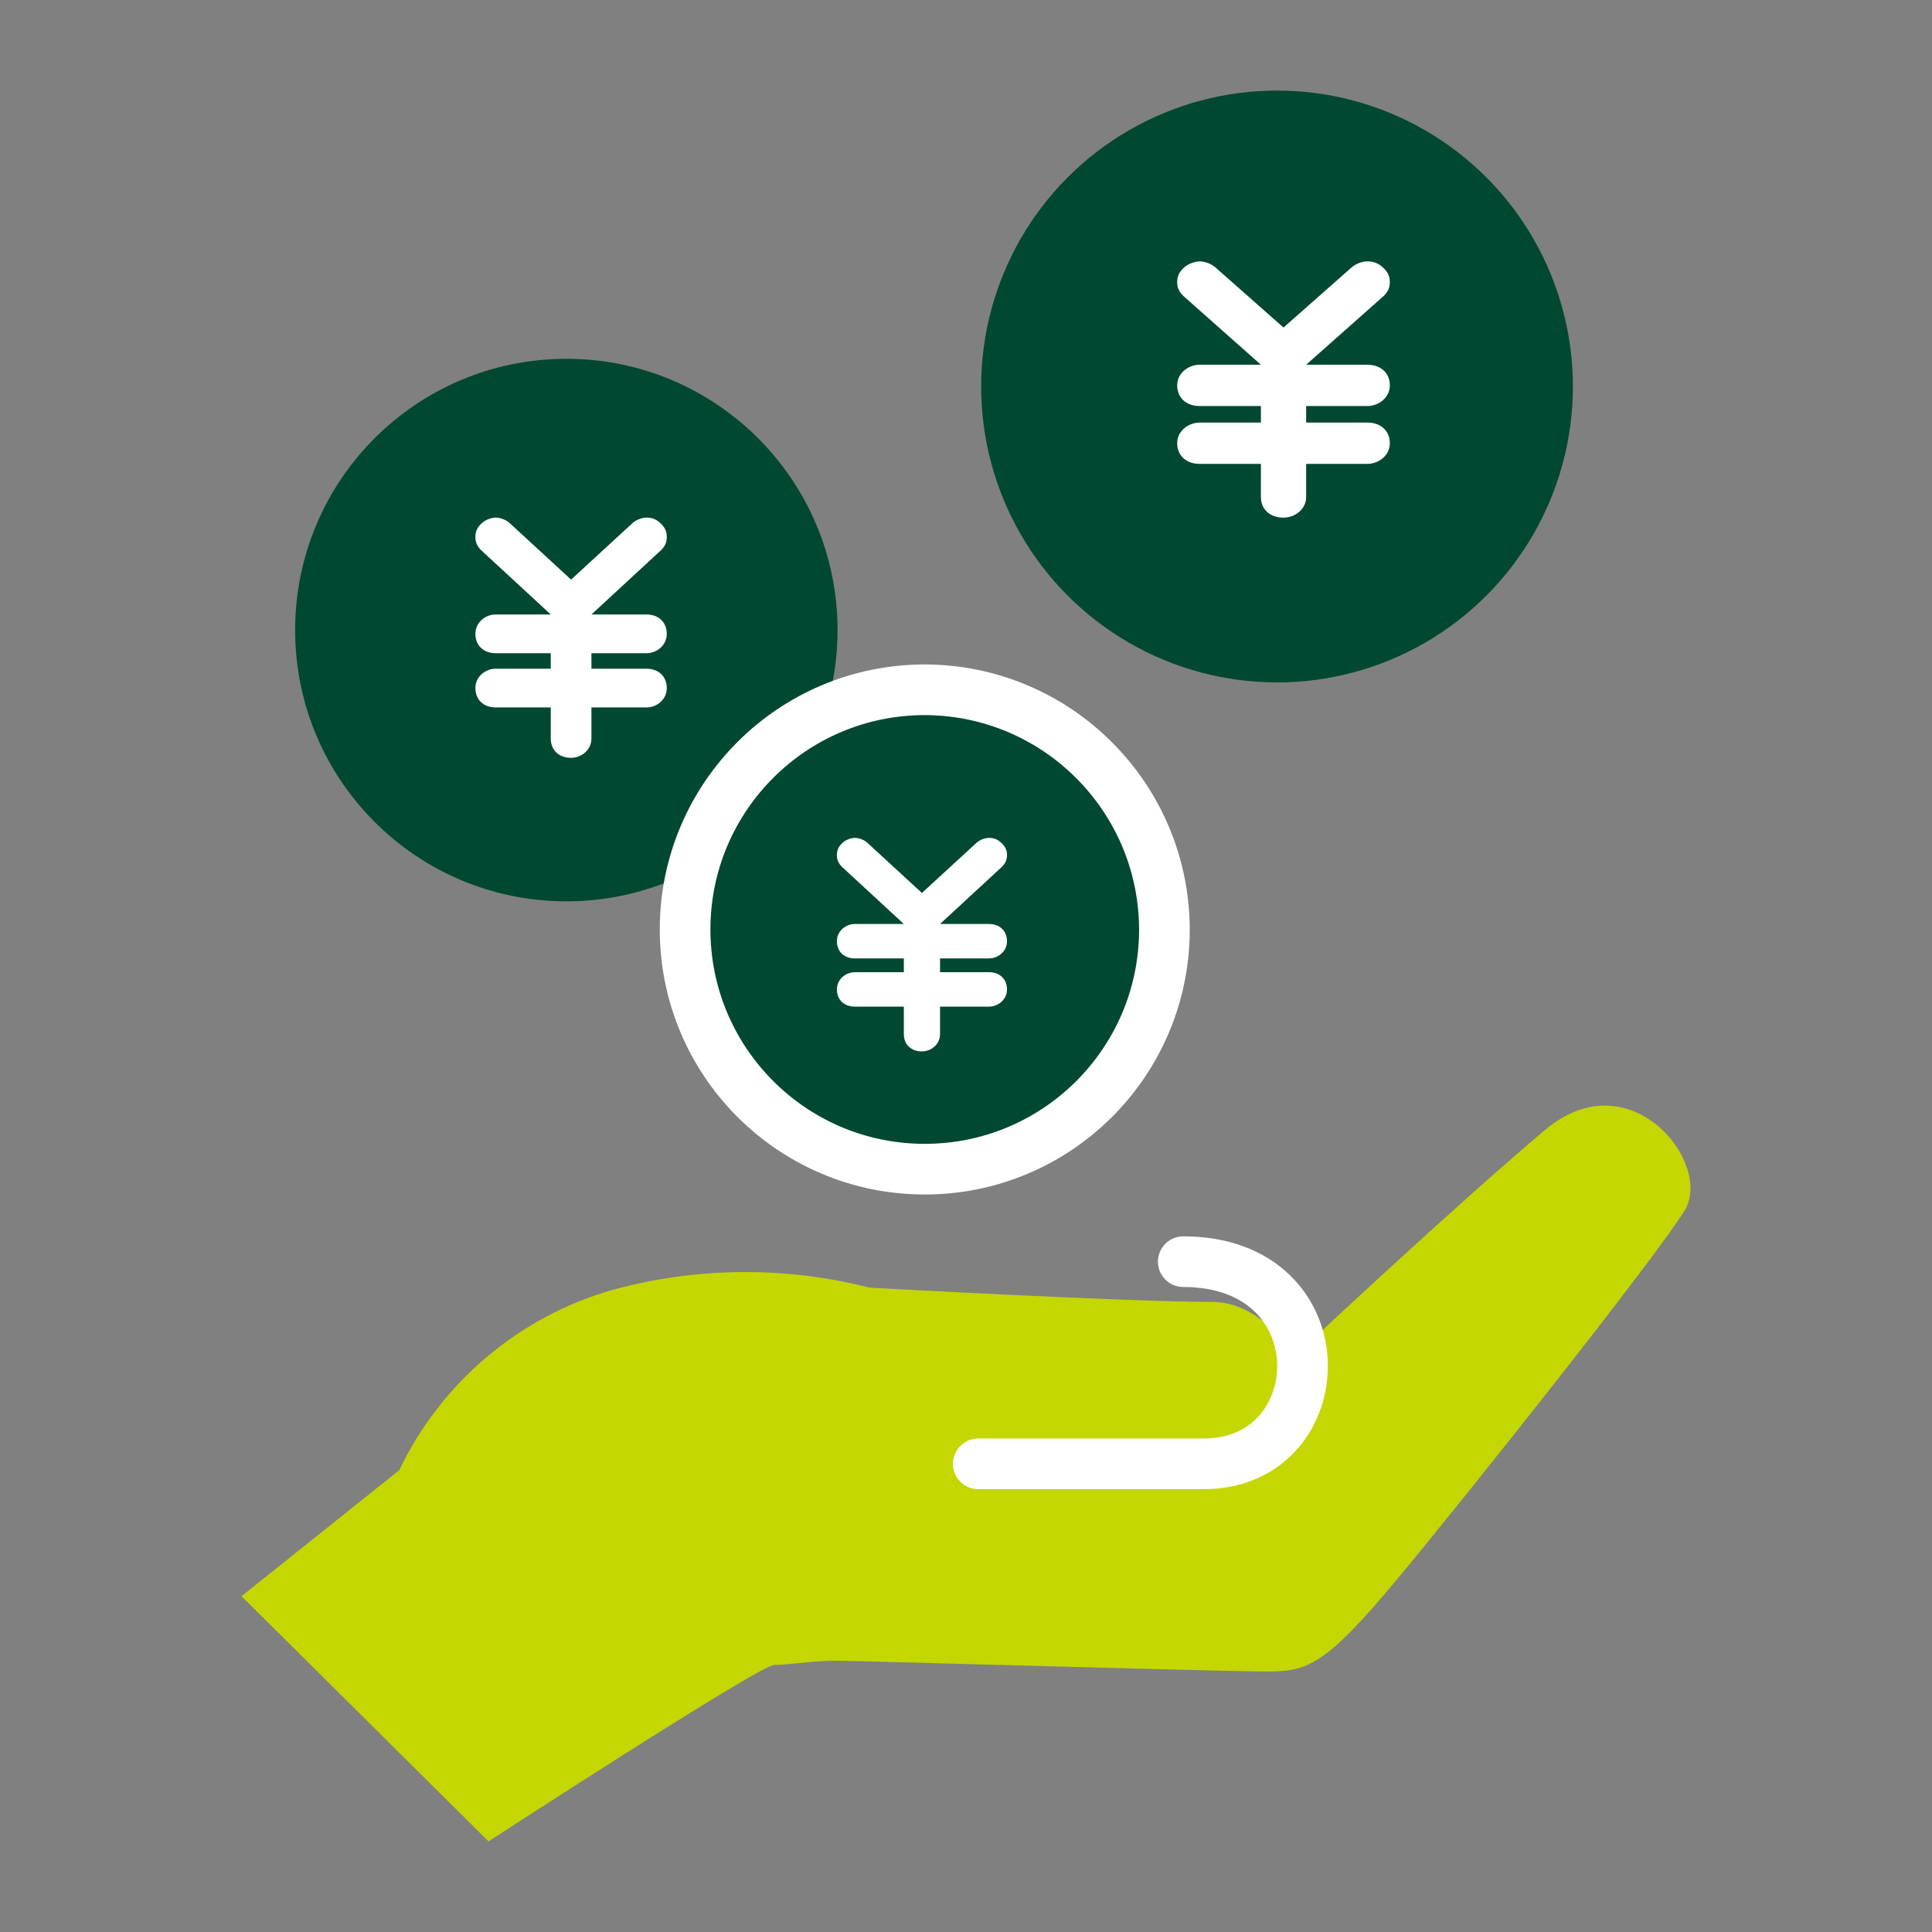
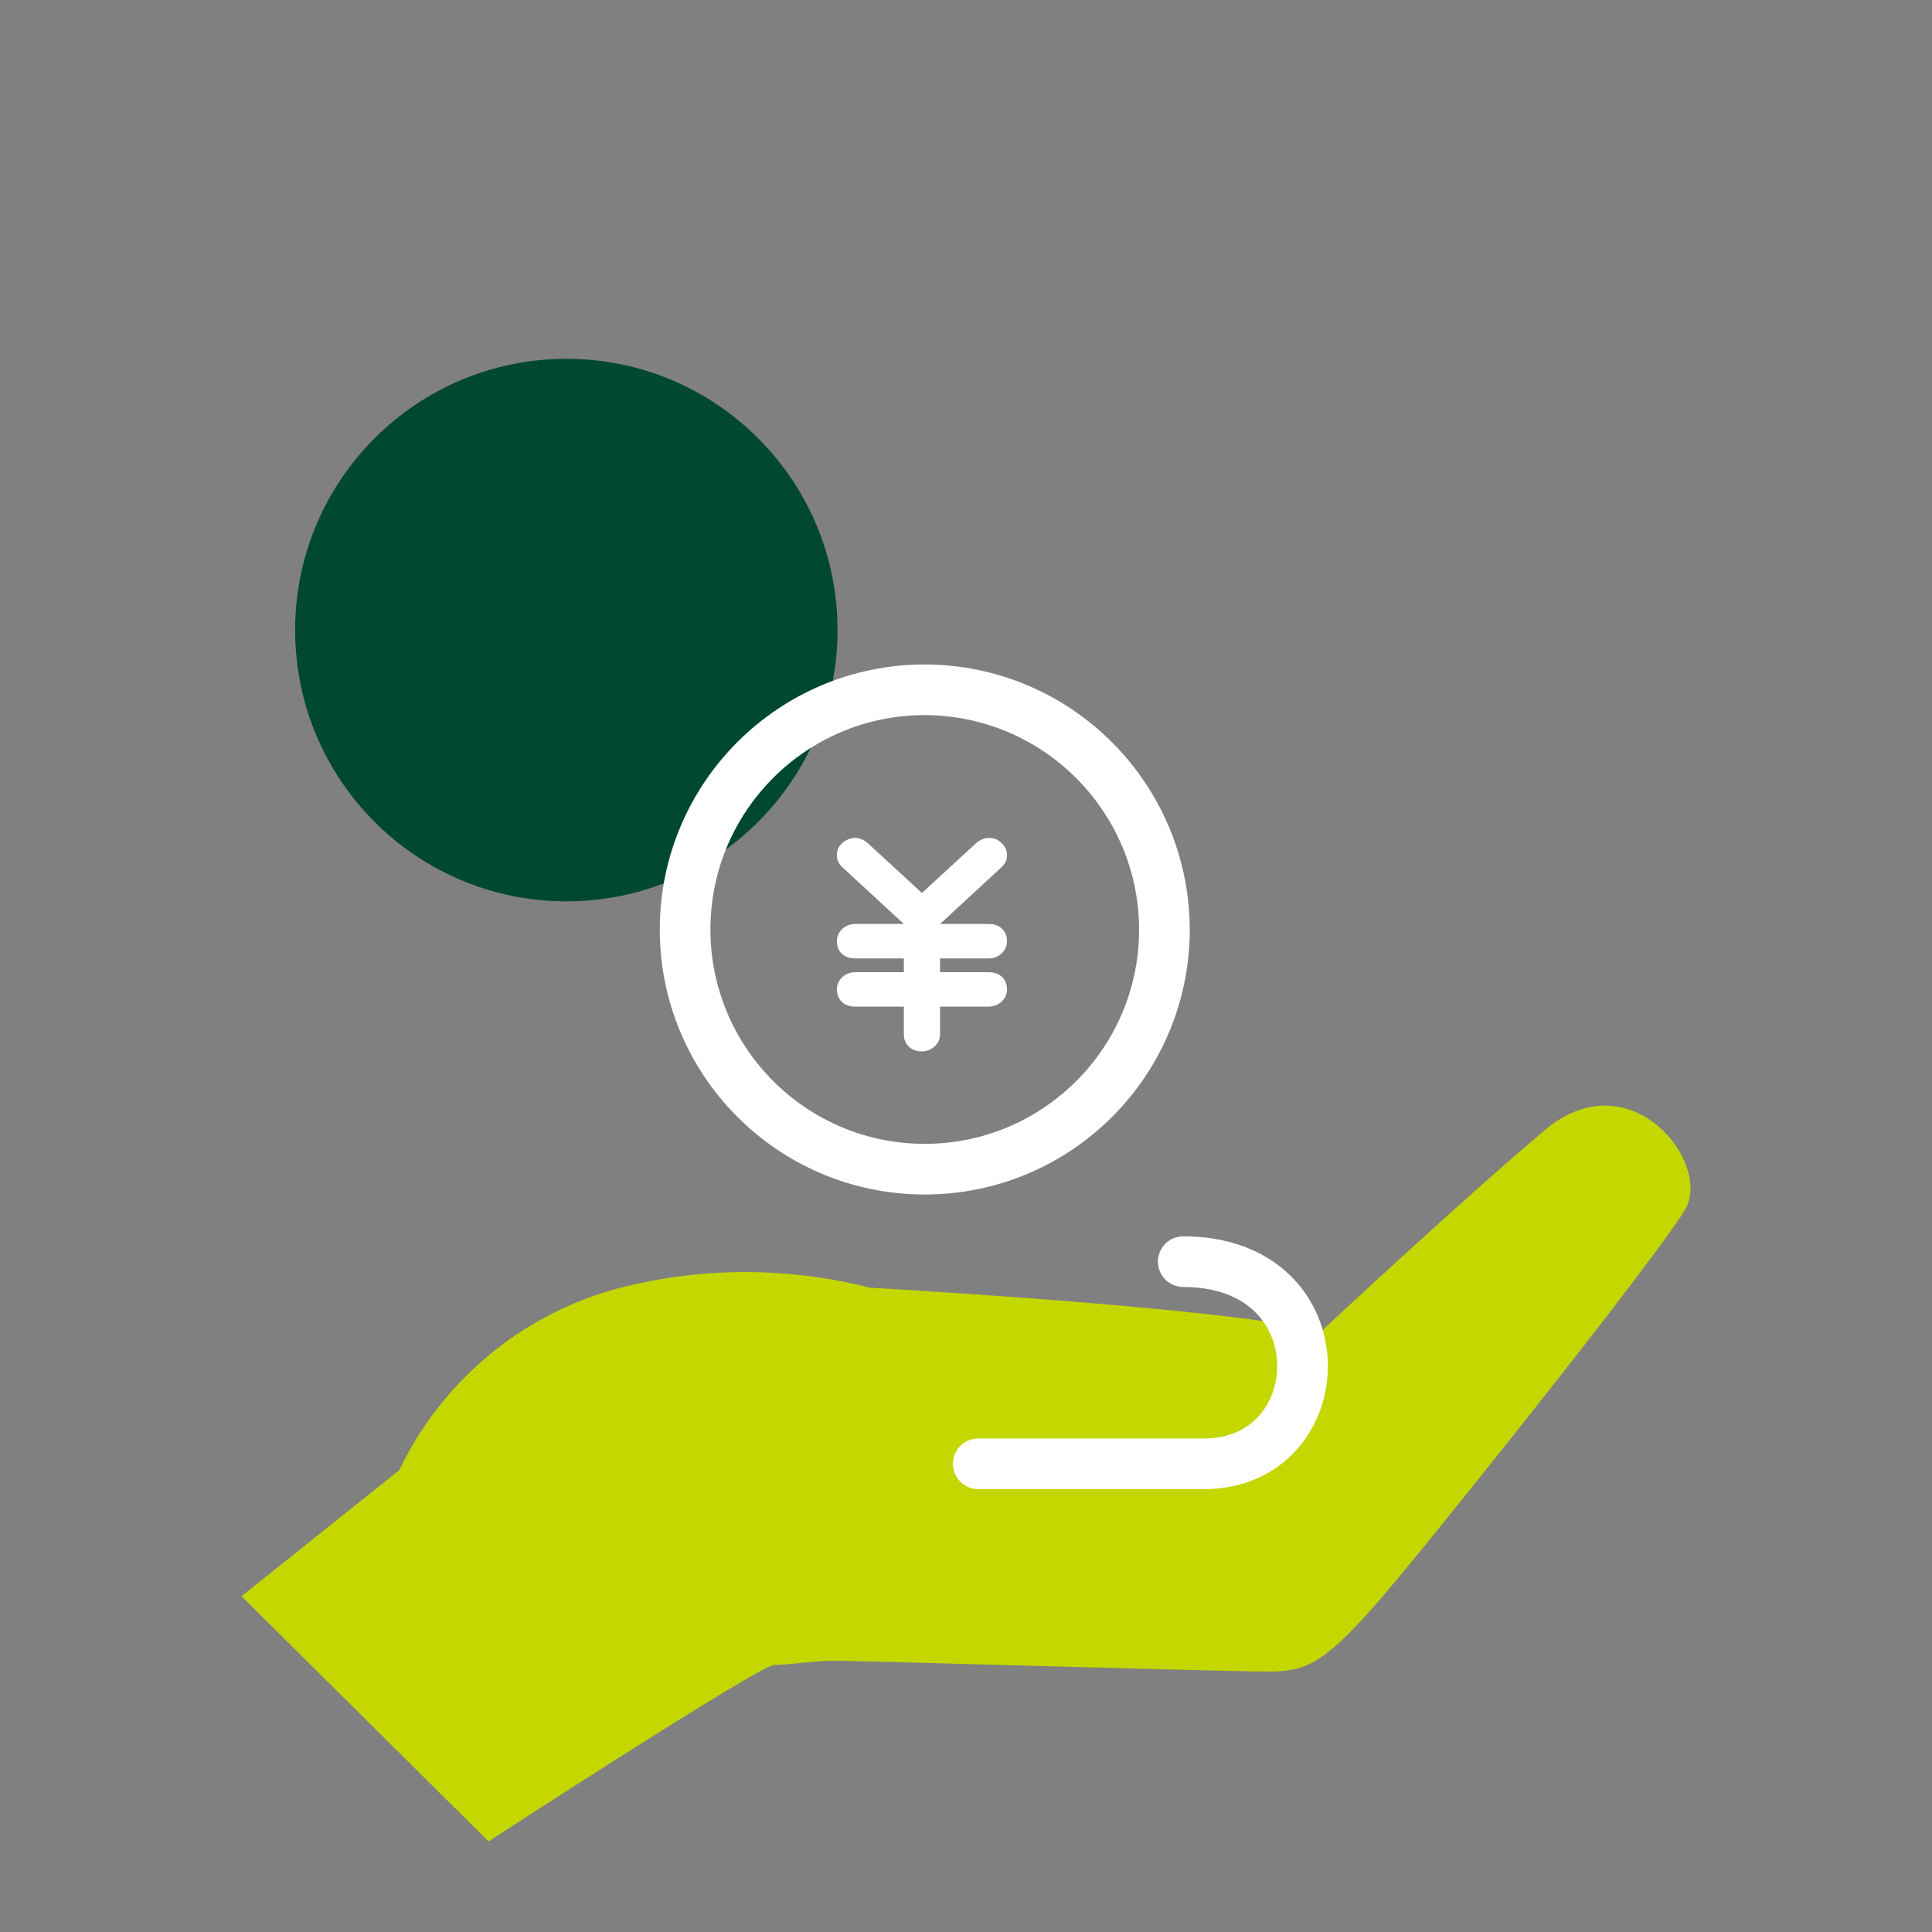
<svg xmlns="http://www.w3.org/2000/svg" width="64" height="64" viewBox="0 0 64 64" fill="none">
  <rect x="0" y="0" width="64" height="64" fill="#808080" stroke="none" />
-   <path fill-rule="evenodd" clip-rule="evenodd" d="M41.835 43.761C41.344 43.373 40.766 43.127 40.158 43.127C37.325 43.127 28.809 42.656 28.809 42.656C26.01 41.942 23.075 41.967 20.289 42.729C17.189 43.618 14.619 45.792 13.226 48.701L8 52.876L16.183 60.999C16.183 60.999 25.168 55.152 25.651 55.152C25.868 55.152 26.15 55.124 26.461 55.094C26.842 55.056 27.267 55.014 27.667 55.014C27.976 55.014 30.36 55.078 33.102 55.153C36.818 55.254 41.192 55.372 41.959 55.372C43.293 55.372 43.885 55.196 46.27 52.329C48.654 49.462 54.862 41.641 55.809 40.094C56.757 38.548 54.011 35.05 51.179 37.433C48.348 39.816 43.606 44.25 43.606 44.25L43.345 44.348L42.08 43.716L41.835 43.761Z" fill="#C4D700" />
+   <path fill-rule="evenodd" clip-rule="evenodd" d="M41.835 43.761C37.325 43.127 28.809 42.656 28.809 42.656C26.01 41.942 23.075 41.967 20.289 42.729C17.189 43.618 14.619 45.792 13.226 48.701L8 52.876L16.183 60.999C16.183 60.999 25.168 55.152 25.651 55.152C25.868 55.152 26.15 55.124 26.461 55.094C26.842 55.056 27.267 55.014 27.667 55.014C27.976 55.014 30.36 55.078 33.102 55.153C36.818 55.254 41.192 55.372 41.959 55.372C43.293 55.372 43.885 55.196 46.27 52.329C48.654 49.462 54.862 41.641 55.809 40.094C56.757 38.548 54.011 35.05 51.179 37.433C48.348 39.816 43.606 44.25 43.606 44.25L43.345 44.348L42.08 43.716L41.835 43.761Z" fill="#C4D700" />
  <path d="M32.406 48.491H39.876C44.223 48.491 44.476 41.794 39.197 41.794" stroke="white" stroke-width="1.678" stroke-linecap="round" stroke-linejoin="round" />
  <path d="M18.763 11.886C13.799 11.886 9.777 15.911 9.777 20.872C9.777 25.835 13.799 29.858 18.763 29.858C23.724 29.858 27.745 25.835 27.745 20.872C27.745 15.911 23.724 11.886 18.763 11.886Z" fill="#004831" />
-   <path fill-rule="evenodd" clip-rule="evenodd" d="M38.573 30.829C38.551 35.214 34.979 38.751 30.595 38.73C26.211 38.709 22.674 35.136 22.695 30.751C22.716 26.381 26.264 22.851 30.633 22.85C35.029 22.86 38.583 26.433 38.573 30.829Z" fill="#004831" />
  <path fill-rule="evenodd" clip-rule="evenodd" d="M38.573 30.829C38.551 35.214 34.979 38.751 30.595 38.73C26.211 38.709 22.674 35.136 22.695 30.751C22.716 26.381 26.264 22.851 30.633 22.85C35.029 22.86 38.583 26.433 38.573 30.829Z" stroke="white" stroke-width="1.678" stroke-linecap="round" stroke-linejoin="round" />
-   <ellipse cx="42.303" cy="12.803" rx="9.801" ry="9.803" fill="#004831" />
-   <path d="M45.291 12.082C45.741 12.082 46.04 12.355 46.04 12.766C46.04 13.177 45.666 13.451 45.291 13.451H43.268V13.998H45.291C45.741 13.998 46.04 14.272 46.04 14.683C46.04 15.094 45.666 15.367 45.291 15.367H43.268V16.462C43.268 16.873 42.893 17.147 42.518 17.147C42.069 17.147 41.769 16.873 41.769 16.462V15.367H39.745C39.296 15.367 38.996 15.094 38.996 14.683C38.996 14.272 39.371 13.998 39.745 13.998H41.769V13.451H39.745C39.296 13.451 38.996 13.177 38.996 12.766C38.996 12.355 39.371 12.082 39.745 12.082H41.769L39.221 9.823C39.071 9.686 38.996 9.549 38.996 9.344C38.996 9.138 39.071 9.001 39.221 8.865C39.371 8.728 39.596 8.659 39.745 8.659C39.895 8.659 40.12 8.728 40.27 8.865L42.518 10.85L44.766 8.865C44.916 8.728 45.141 8.659 45.291 8.659C45.516 8.659 45.666 8.728 45.816 8.865C45.965 9.001 46.04 9.138 46.04 9.344C46.04 9.549 45.965 9.686 45.816 9.823L43.268 12.082H45.291Z" fill="white" />
-   <path d="M21.413 20.355C21.818 20.355 22.088 20.612 22.088 20.997C22.088 21.382 21.751 21.639 21.413 21.639H19.592V22.152H21.413C21.818 22.152 22.088 22.409 22.088 22.794C22.088 23.179 21.751 23.435 21.413 23.435H19.592V24.462C19.592 24.847 19.255 25.104 18.918 25.104C18.513 25.104 18.244 24.847 18.244 24.462V23.435H16.422C16.018 23.435 15.748 23.179 15.748 22.794C15.748 22.409 16.085 22.152 16.422 22.152H18.244V21.639H16.422C16.018 21.639 15.748 21.382 15.748 20.997C15.748 20.612 16.085 20.355 16.422 20.355H18.244L15.95 18.237C15.816 18.109 15.748 17.981 15.748 17.788C15.748 17.596 15.816 17.467 15.95 17.339C16.085 17.211 16.288 17.146 16.422 17.146C16.557 17.146 16.76 17.211 16.895 17.339L18.918 19.2L20.941 17.339C21.076 17.211 21.279 17.146 21.413 17.146C21.616 17.146 21.751 17.211 21.886 17.339C22.02 17.467 22.088 17.596 22.088 17.788C22.088 17.981 22.02 18.109 21.886 18.237L19.592 20.355H21.413Z" fill="white" />
  <path d="M32.758 30.608C33.118 30.608 33.358 30.836 33.358 31.178C33.358 31.521 33.058 31.749 32.758 31.749H31.14V32.205H32.758C33.118 32.205 33.358 32.433 33.358 32.776C33.358 33.118 33.058 33.346 32.758 33.346H31.14V34.259C31.14 34.601 30.84 34.829 30.54 34.829C30.181 34.829 29.941 34.601 29.941 34.259V33.346H28.322C27.962 33.346 27.723 33.118 27.723 32.776C27.723 32.433 28.022 32.205 28.322 32.205H29.941V31.749H28.322C27.962 31.749 27.723 31.521 27.723 31.178C27.723 30.836 28.022 30.608 28.322 30.608H29.941L27.902 28.726C27.783 28.611 27.723 28.497 27.723 28.326C27.723 28.155 27.783 28.041 27.902 27.927C28.022 27.813 28.202 27.756 28.322 27.756C28.442 27.756 28.622 27.813 28.742 27.927L30.54 29.581L32.339 27.927C32.459 27.813 32.639 27.756 32.758 27.756C32.938 27.756 33.058 27.813 33.178 27.927C33.298 28.041 33.358 28.155 33.358 28.326C33.358 28.497 33.298 28.611 33.178 28.726L31.14 30.608H32.758Z" fill="white" />
</svg>